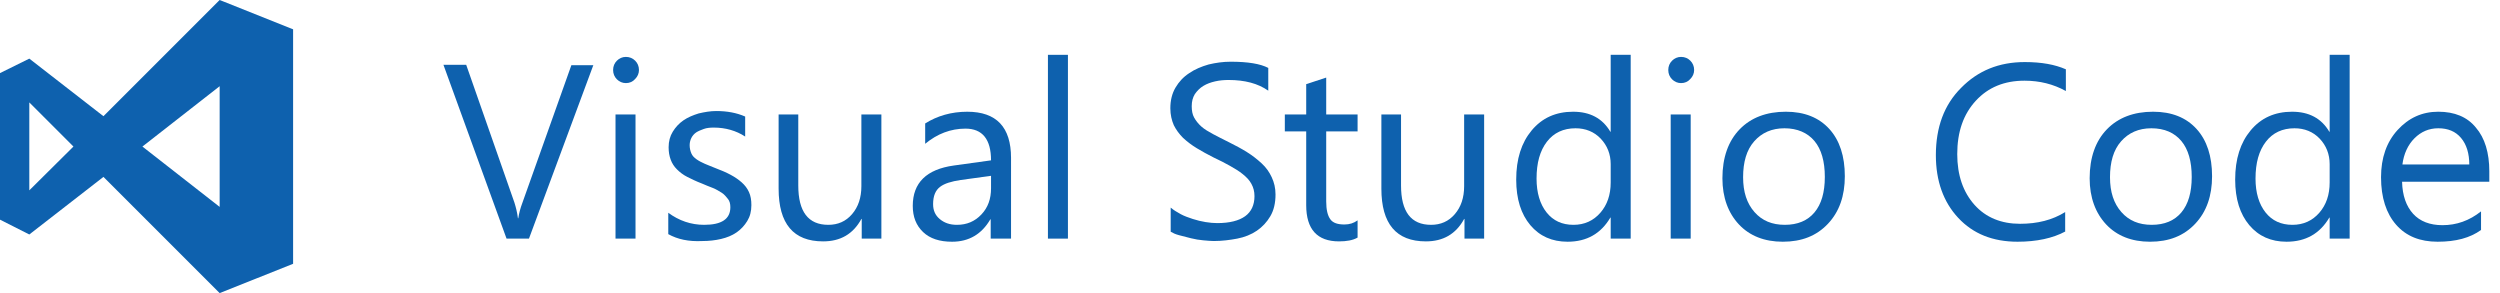
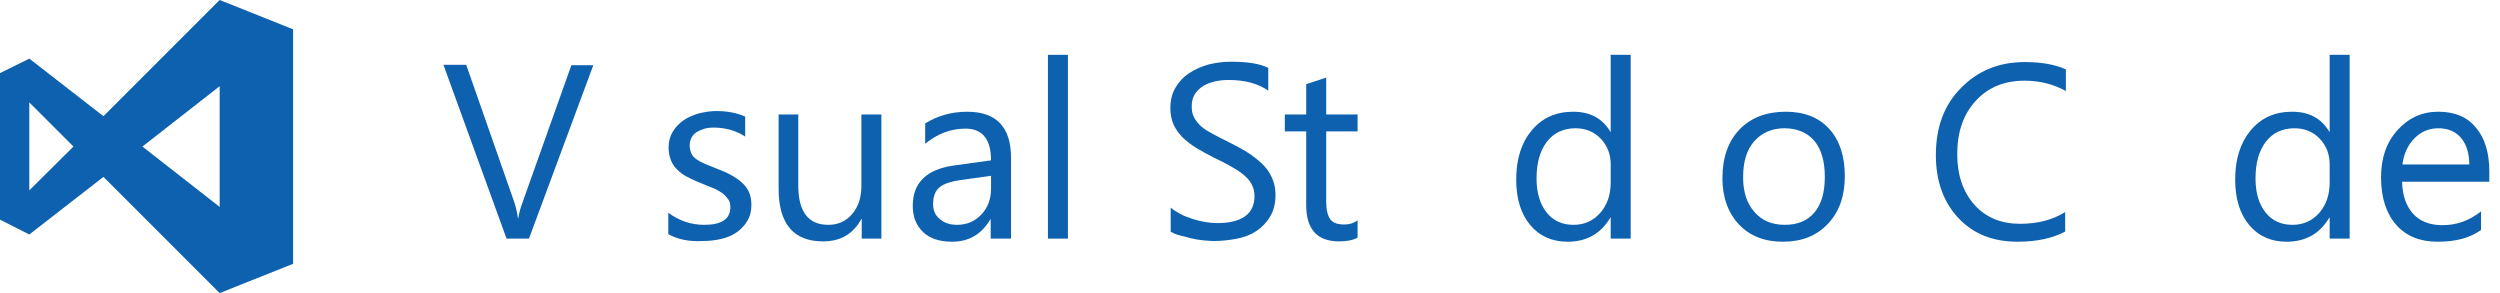
<svg xmlns="http://www.w3.org/2000/svg" version="1.1" id="Layer_1" x="0px" y="0px" viewBox="0 0 725 85" style="enable-background:new 0 0 725 85;" xml:space="preserve">
  <style type="text/css">
	.st0{fill:#0E61AE;}
</style>
  <path class="st0" d="M63.7,0L30,33.7L8.5,17L0,21.2v42.5L8.5,68L30,51.3L63.7,85L85,76.5v-68L63.7,0z M8.5,55.2V29.7l12.8,12.8  L8.5,55.2z M41.3,42.5L63.7,25V60L41.3,42.5z" />
  <g>
    <path class="st0" d="M172.1,18.8l-18.7,50.4h-6.5l-18.3-50.4h6.6l14,40c0.4,1.3,0.8,2.8,1,4.5h0.1c0.2-1.4,0.6-2.9,1.2-4.5   l14.2-39.9H172.1z" />
-     <path class="st0" d="M181.5,24.1c-1,0-1.9-0.4-2.6-1.1s-1.1-1.6-1.1-2.7c0-1.1,0.4-2,1.1-2.7c0.7-0.7,1.6-1.1,2.6-1.1   c1.1,0,2,0.4,2.7,1.1c0.7,0.7,1.1,1.6,1.1,2.7c0,1-0.4,1.9-1.1,2.6C183.5,23.7,182.6,24.1,181.5,24.1z M184.3,69.2h-5.8v-36h5.8   V69.2z" />
    <path class="st0" d="M193.8,67.9v-6.2c3.1,2.3,6.6,3.5,10.4,3.5c5.1,0,7.6-1.7,7.6-5.1c0-1-0.2-1.8-0.7-2.4s-1-1.3-1.8-1.8   s-1.6-1-2.6-1.4s-2.1-0.8-3.2-1.3c-1.6-0.6-3-1.3-4.2-1.9s-2.2-1.4-3-2.2s-1.4-1.7-1.8-2.8s-0.6-2.2-0.6-3.6c0-1.7,0.4-3.2,1.2-4.5   s1.8-2.4,3.1-3.3s2.8-1.5,4.4-2c1.7-0.4,3.4-0.7,5.1-0.7c3.1,0,5.9,0.5,8.4,1.6v5.8c-2.6-1.7-5.7-2.6-9.1-2.6   c-1.1,0-2.1,0.1-2.9,0.4s-1.6,0.6-2.2,1c-0.6,0.4-1.1,1-1.4,1.6c-0.3,0.6-0.5,1.3-0.5,2.1c0,0.9,0.2,1.7,0.5,2.4s0.8,1.2,1.5,1.7   s1.5,0.9,2.4,1.3s2,0.8,3.2,1.3c1.6,0.6,3,1.2,4.3,1.9s2.3,1.4,3.2,2.2s1.6,1.7,2.1,2.8s0.7,2.3,0.7,3.8c0,1.8-0.4,3.3-1.2,4.6   s-1.8,2.4-3.1,3.3s-2.8,1.5-4.5,1.9s-3.5,0.6-5.4,0.6C199.7,70.1,196.5,69.4,193.8,67.9z" />
    <path class="st0" d="M255.7,69.2h-5.8v-5.7h-0.1c-2.4,4.4-6.1,6.5-11.1,6.5c-8.6,0-12.9-5.1-12.9-15.3V33.2h5.7v20.6   c0,7.6,2.9,11.4,8.7,11.4c2.8,0,5.1-1,6.9-3.1s2.7-4.8,2.7-8.1V33.2h5.8V69.2z" />
    <path class="st0" d="M293.1,69.2h-5.8v-5.6h-0.1c-2.5,4.3-6.2,6.5-11.1,6.5c-3.6,0-6.4-0.9-8.4-2.8s-3-4.4-3-7.6   c0-6.7,4-10.6,11.9-11.7l10.8-1.5c0-6.1-2.5-9.2-7.4-9.2c-4.3,0-8.2,1.5-11.7,4.4v-5.9c3.5-2.2,7.6-3.4,12.2-3.4   c8.5,0,12.7,4.5,12.7,13.4V69.2z M287.3,51l-8.7,1.2c-2.7,0.4-4.7,1-6,2s-2,2.6-2,5c0,1.8,0.6,3.2,1.9,4.3s2.9,1.7,5,1.7   c2.9,0,5.2-1,7.1-3s2.8-4.5,2.8-7.6V51z" />
    <path class="st0" d="M309.7,69.2h-5.8V15.9h5.8V69.2z" />
    <path class="st0" d="M339.5,67.2v-7c0.8,0.7,1.8,1.3,2.9,1.9s2.3,1,3.5,1.4s2.5,0.7,3.7,0.9s2.4,0.3,3.4,0.3c3.6,0,6.3-0.7,8.1-2   s2.7-3.3,2.7-5.8c0-1.4-0.3-2.5-0.9-3.6s-1.4-1.9-2.5-2.8s-2.3-1.6-3.7-2.4s-3-1.6-4.7-2.4c-1.8-0.9-3.4-1.8-4.9-2.7s-2.8-1.9-4-3   c-1.1-1.1-2-2.3-2.7-3.7c-0.6-1.4-1-3-1-4.9c0-2.3,0.5-4.3,1.5-6c1-1.7,2.3-3.1,4-4.2c1.6-1.1,3.5-1.9,5.6-2.5   c2.1-0.5,4.2-0.8,6.4-0.8c5,0,8.6,0.6,10.9,1.8v6.6c-3-2.1-6.8-3.1-11.5-3.1c-1.3,0-2.6,0.1-3.9,0.4c-1.3,0.3-2.4,0.7-3.4,1.3   c-1,0.6-1.8,1.4-2.5,2.4c-0.6,1-0.9,2.1-0.9,3.5c0,1.3,0.2,2.4,0.7,3.3c0.5,0.9,1.2,1.8,2.1,2.6s2.1,1.5,3.4,2.2   c1.3,0.7,2.9,1.5,4.7,2.4c1.8,0.9,3.5,1.8,5.1,2.8s3,2.1,4.3,3.3s2.2,2.5,2.9,4s1.1,3.1,1.1,5c0,2.5-0.5,4.6-1.5,6.3   s-2.3,3.1-3.9,4.2s-3.6,1.9-5.7,2.3s-4.4,0.7-6.8,0.7c-0.8,0-1.8-0.1-3-0.2s-2.4-0.3-3.6-0.6s-2.4-0.6-3.5-0.9   S340.2,67.6,339.5,67.2z" />
    <path class="st0" d="M393.7,68.9c-1.4,0.8-3.2,1.1-5.4,1.1c-6.3,0-9.5-3.5-9.5-10.5V38.1h-6.2v-4.9h6.2v-8.8l5.8-1.9v10.7h9.1v4.9   h-9.1v20.3c0,2.4,0.4,4.1,1.2,5.2s2.2,1.5,4.1,1.5c1.5,0,2.7-0.4,3.8-1.2V68.9z" />
-     <path class="st0" d="M430.5,69.2h-5.8v-5.7h-0.1c-2.4,4.4-6.1,6.5-11.1,6.5c-8.6,0-12.9-5.1-12.9-15.3V33.2h5.7v20.6   c0,7.6,2.9,11.4,8.7,11.4c2.8,0,5.1-1,6.9-3.1s2.7-4.8,2.7-8.1V33.2h5.8V69.2z" />
    <path class="st0" d="M472.9,69.2h-5.8v-6.1H467c-2.7,4.6-6.8,7-12.4,7c-4.5,0-8.1-1.6-10.8-4.8s-4.1-7.6-4.1-13.2   c0-6,1.5-10.7,4.5-14.3s7-5.4,12-5.4c4.9,0,8.5,1.9,10.8,5.8h0.1V15.9h5.8V69.2z M467.1,52.9v-5.3c0-2.9-1-5.4-2.9-7.4   c-1.9-2-4.4-3-7.3-3c-3.5,0-6.3,1.3-8.3,3.9s-3,6.1-3,10.7c0,4.1,1,7.4,2.9,9.8s4.5,3.6,7.8,3.6c3.2,0,5.8-1.2,7.8-3.5   S467.1,56.5,467.1,52.9z" />
-     <path class="st0" d="M487.5,24.1c-1,0-1.9-0.4-2.6-1.1s-1.1-1.6-1.1-2.7c0-1.1,0.4-2,1.1-2.7c0.7-0.7,1.6-1.1,2.6-1.1   c1.1,0,2,0.4,2.7,1.1c0.7,0.7,1.1,1.6,1.1,2.7c0,1-0.4,1.9-1.1,2.6C489.5,23.7,488.6,24.1,487.5,24.1z M490.3,69.2h-5.8v-36h5.8   V69.2z" />
    <path class="st0" d="M517,70.1c-5.3,0-9.6-1.7-12.7-5s-4.8-7.8-4.8-13.4c0-6,1.7-10.8,5-14.2c3.3-3.4,7.8-5.1,13.4-5.1   c5.4,0,9.6,1.7,12.6,5s4.5,7.9,4.5,13.7c0,5.7-1.6,10.3-4.9,13.8S522.5,70.1,517,70.1z M517.5,37.2c-3.7,0-6.6,1.3-8.8,3.8   c-2.2,2.5-3.2,6-3.2,10.4c0,4.3,1.1,7.6,3.3,10.1s5.1,3.7,8.8,3.7c3.7,0,6.6-1.2,8.6-3.6s3-5.8,3-10.3c0-4.5-1-8-3-10.4   S521.2,37.2,517.5,37.2z" />
    <path class="st0" d="M599,67.1c-3.7,2-8.4,3-13.9,3c-7.2,0-12.9-2.3-17.2-6.9s-6.5-10.7-6.5-18.2c0-8.1,2.4-14.6,7.3-19.5   c4.9-5,11-7.5,18.5-7.5c4.8,0,8.7,0.7,11.9,2.1v6.3c-3.6-2-7.6-3-12-3c-5.8,0-10.5,1.9-14.1,5.8s-5.4,9-5.4,15.5   c0,6.1,1.7,11,5,14.7s7.8,5.5,13.2,5.5c5.1,0,9.4-1.1,13.1-3.4V67.1z" />
-     <path class="st0" d="M623.5,70.1c-5.3,0-9.6-1.7-12.7-5s-4.8-7.8-4.8-13.4c0-6,1.7-10.8,5-14.2c3.3-3.4,7.8-5.1,13.4-5.1   c5.4,0,9.6,1.7,12.6,5s4.5,7.9,4.5,13.7c0,5.7-1.6,10.3-4.9,13.8S629,70.1,623.5,70.1z M623.9,37.2c-3.7,0-6.6,1.3-8.8,3.8   c-2.2,2.5-3.2,6-3.2,10.4c0,4.3,1.1,7.6,3.3,10.1s5.1,3.7,8.8,3.7c3.7,0,6.6-1.2,8.6-3.6s3-5.8,3-10.3c0-4.5-1-8-3-10.4   S627.7,37.2,623.9,37.2z" />
    <path class="st0" d="M681.4,69.2h-5.8v-6.1h-0.1c-2.7,4.6-6.8,7-12.4,7c-4.5,0-8.1-1.6-10.8-4.8s-4.1-7.6-4.1-13.2   c0-6,1.5-10.7,4.5-14.3s7-5.4,12-5.4c4.9,0,8.5,1.9,10.8,5.8h0.1V15.9h5.8V69.2z M675.6,52.9v-5.3c0-2.9-1-5.4-2.9-7.4   c-1.9-2-4.4-3-7.3-3c-3.5,0-6.3,1.3-8.3,3.9s-3,6.1-3,10.7c0,4.1,1,7.4,2.9,9.8s4.5,3.6,7.8,3.6c3.2,0,5.8-1.2,7.8-3.5   S675.6,56.5,675.6,52.9z" />
    <path class="st0" d="M722,52.7h-25.4c0.1,4,1.2,7.1,3.2,9.3s4.9,3.3,8.5,3.3c4.1,0,7.8-1.3,11.2-4v5.4c-3.2,2.3-7.3,3.4-12.6,3.4   c-5.1,0-9.1-1.6-12-4.9s-4.4-7.9-4.4-13.8c0-5.6,1.6-10.2,4.8-13.7c3.2-3.5,7.1-5.3,11.8-5.3s8.4,1.5,10.9,4.6   c2.6,3,3.9,7.3,3.9,12.7V52.7z M716.1,47.8c0-3.3-0.8-5.9-2.4-7.8c-1.6-1.9-3.8-2.8-6.6-2.8c-2.7,0-5,1-6.9,2.9   c-1.9,1.9-3.1,4.5-3.5,7.6H716.1z" />
  </g>
</svg>